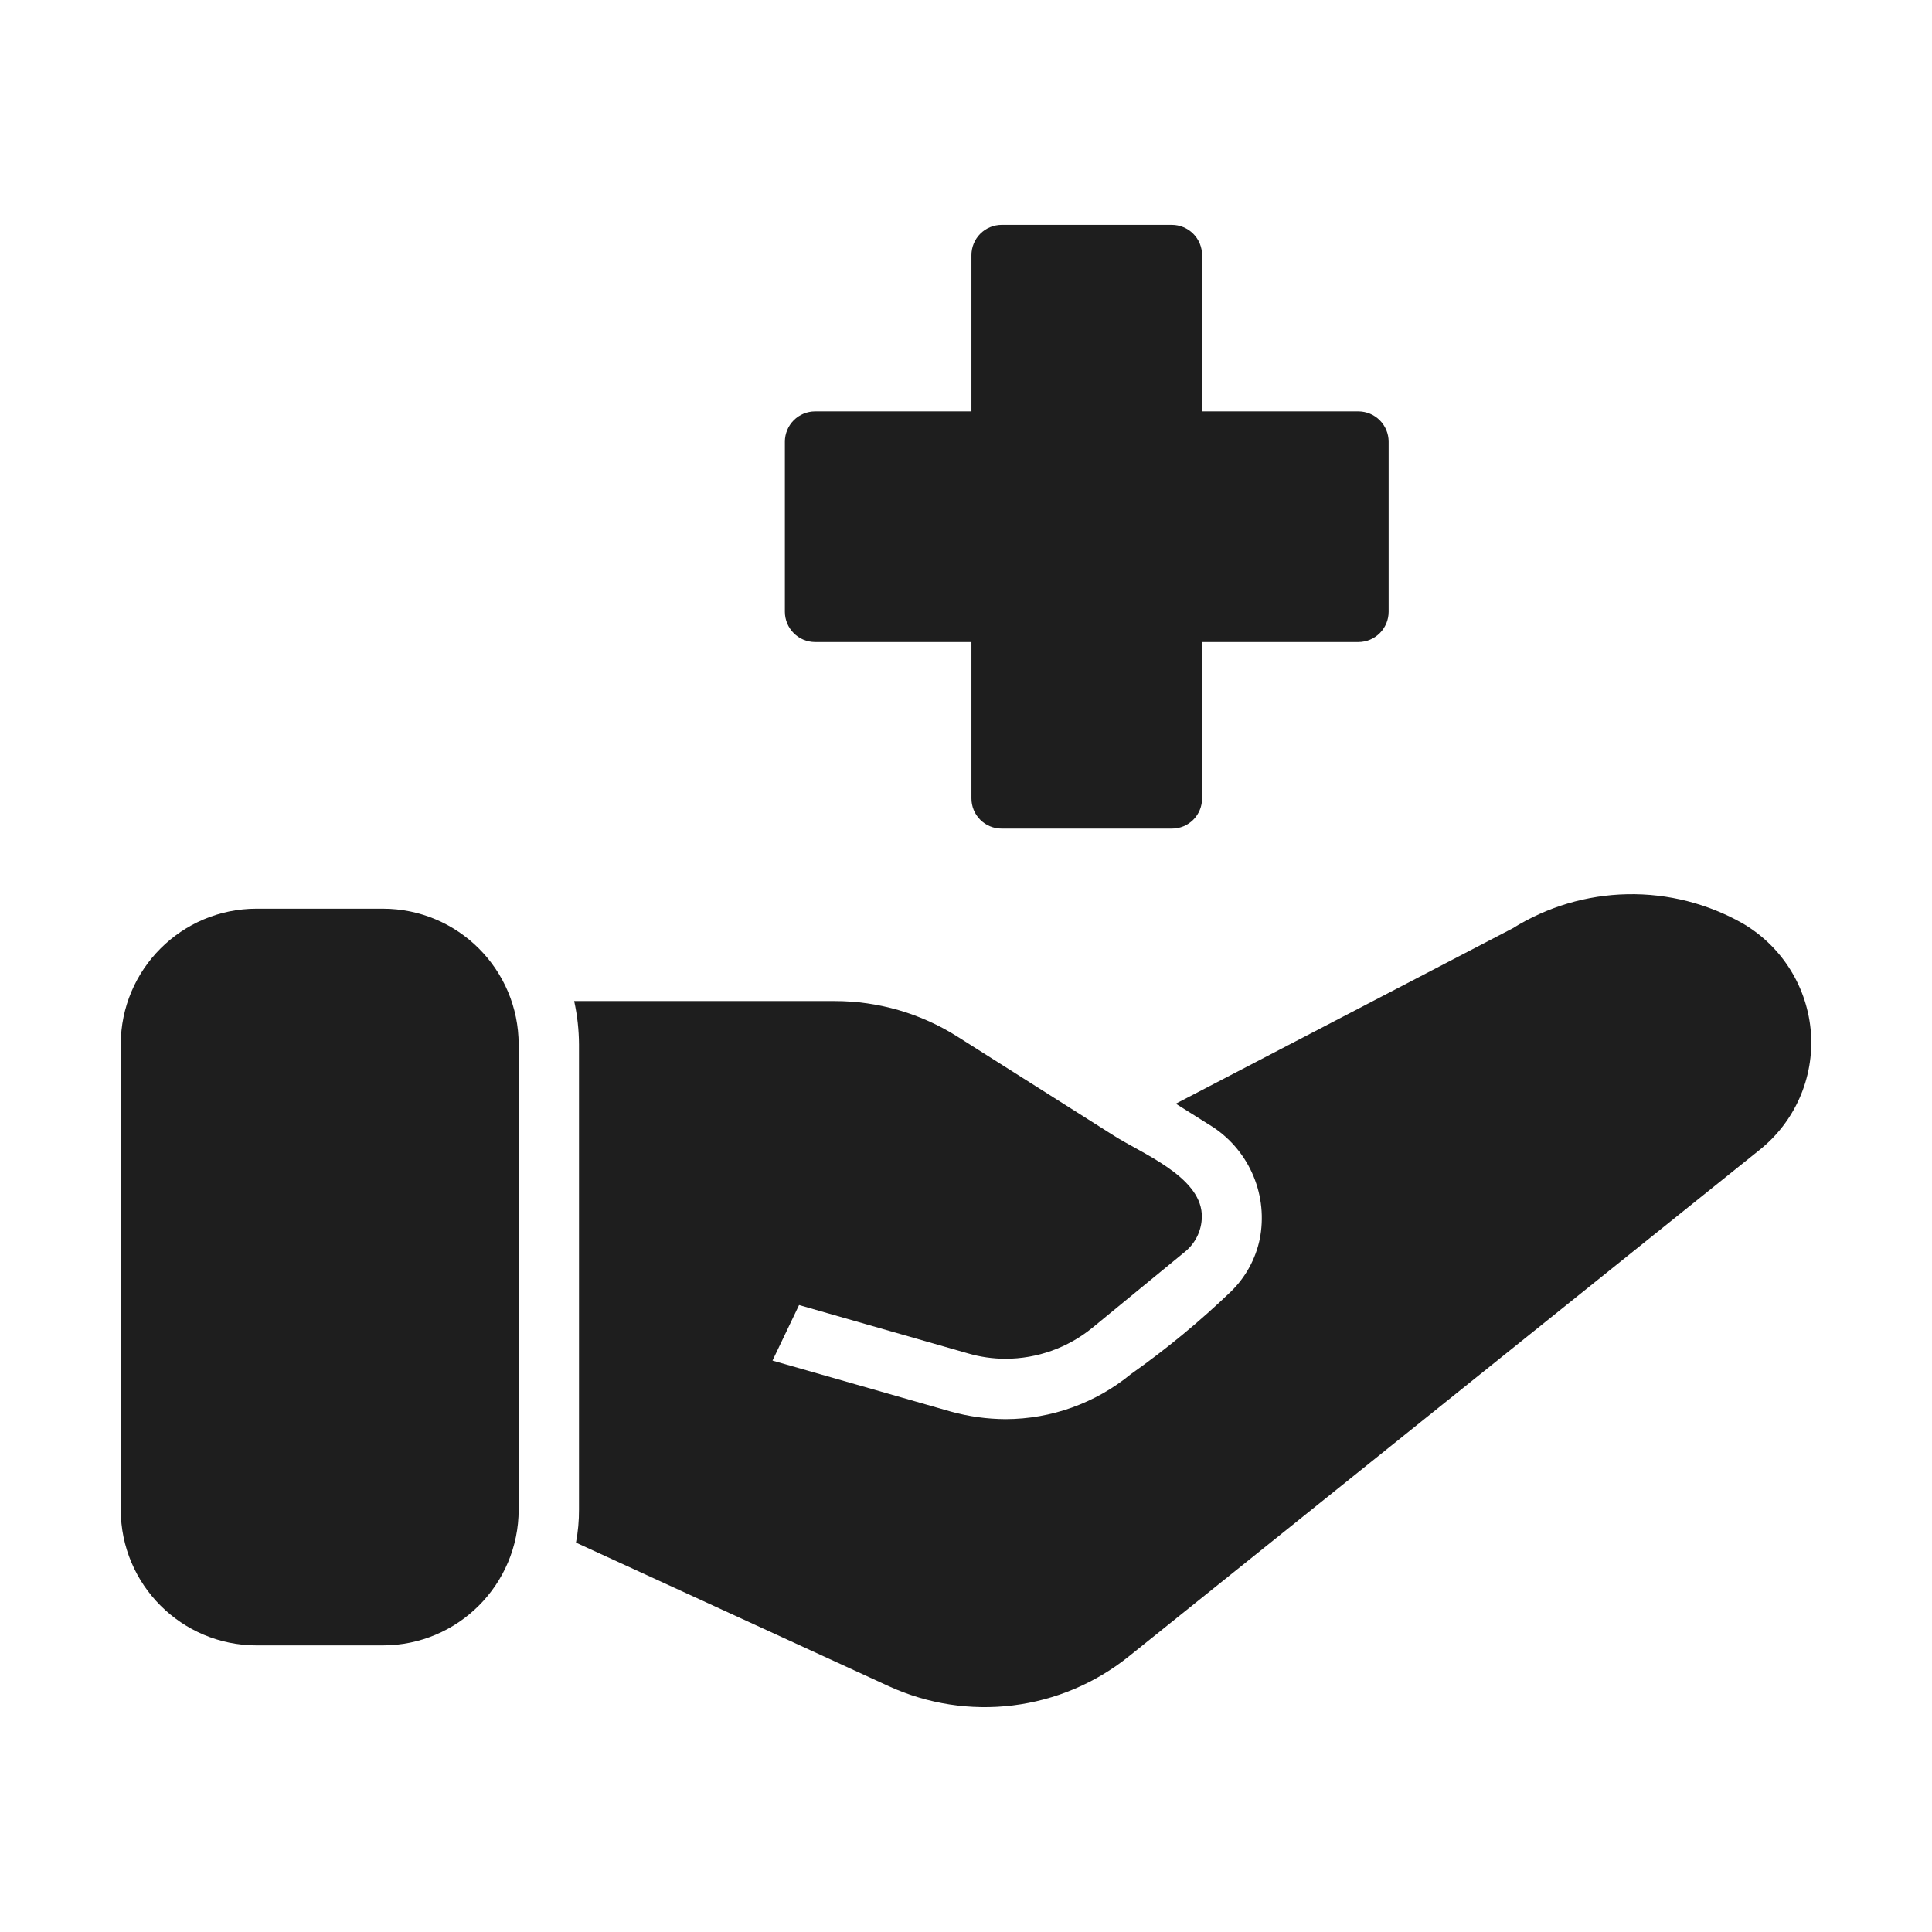
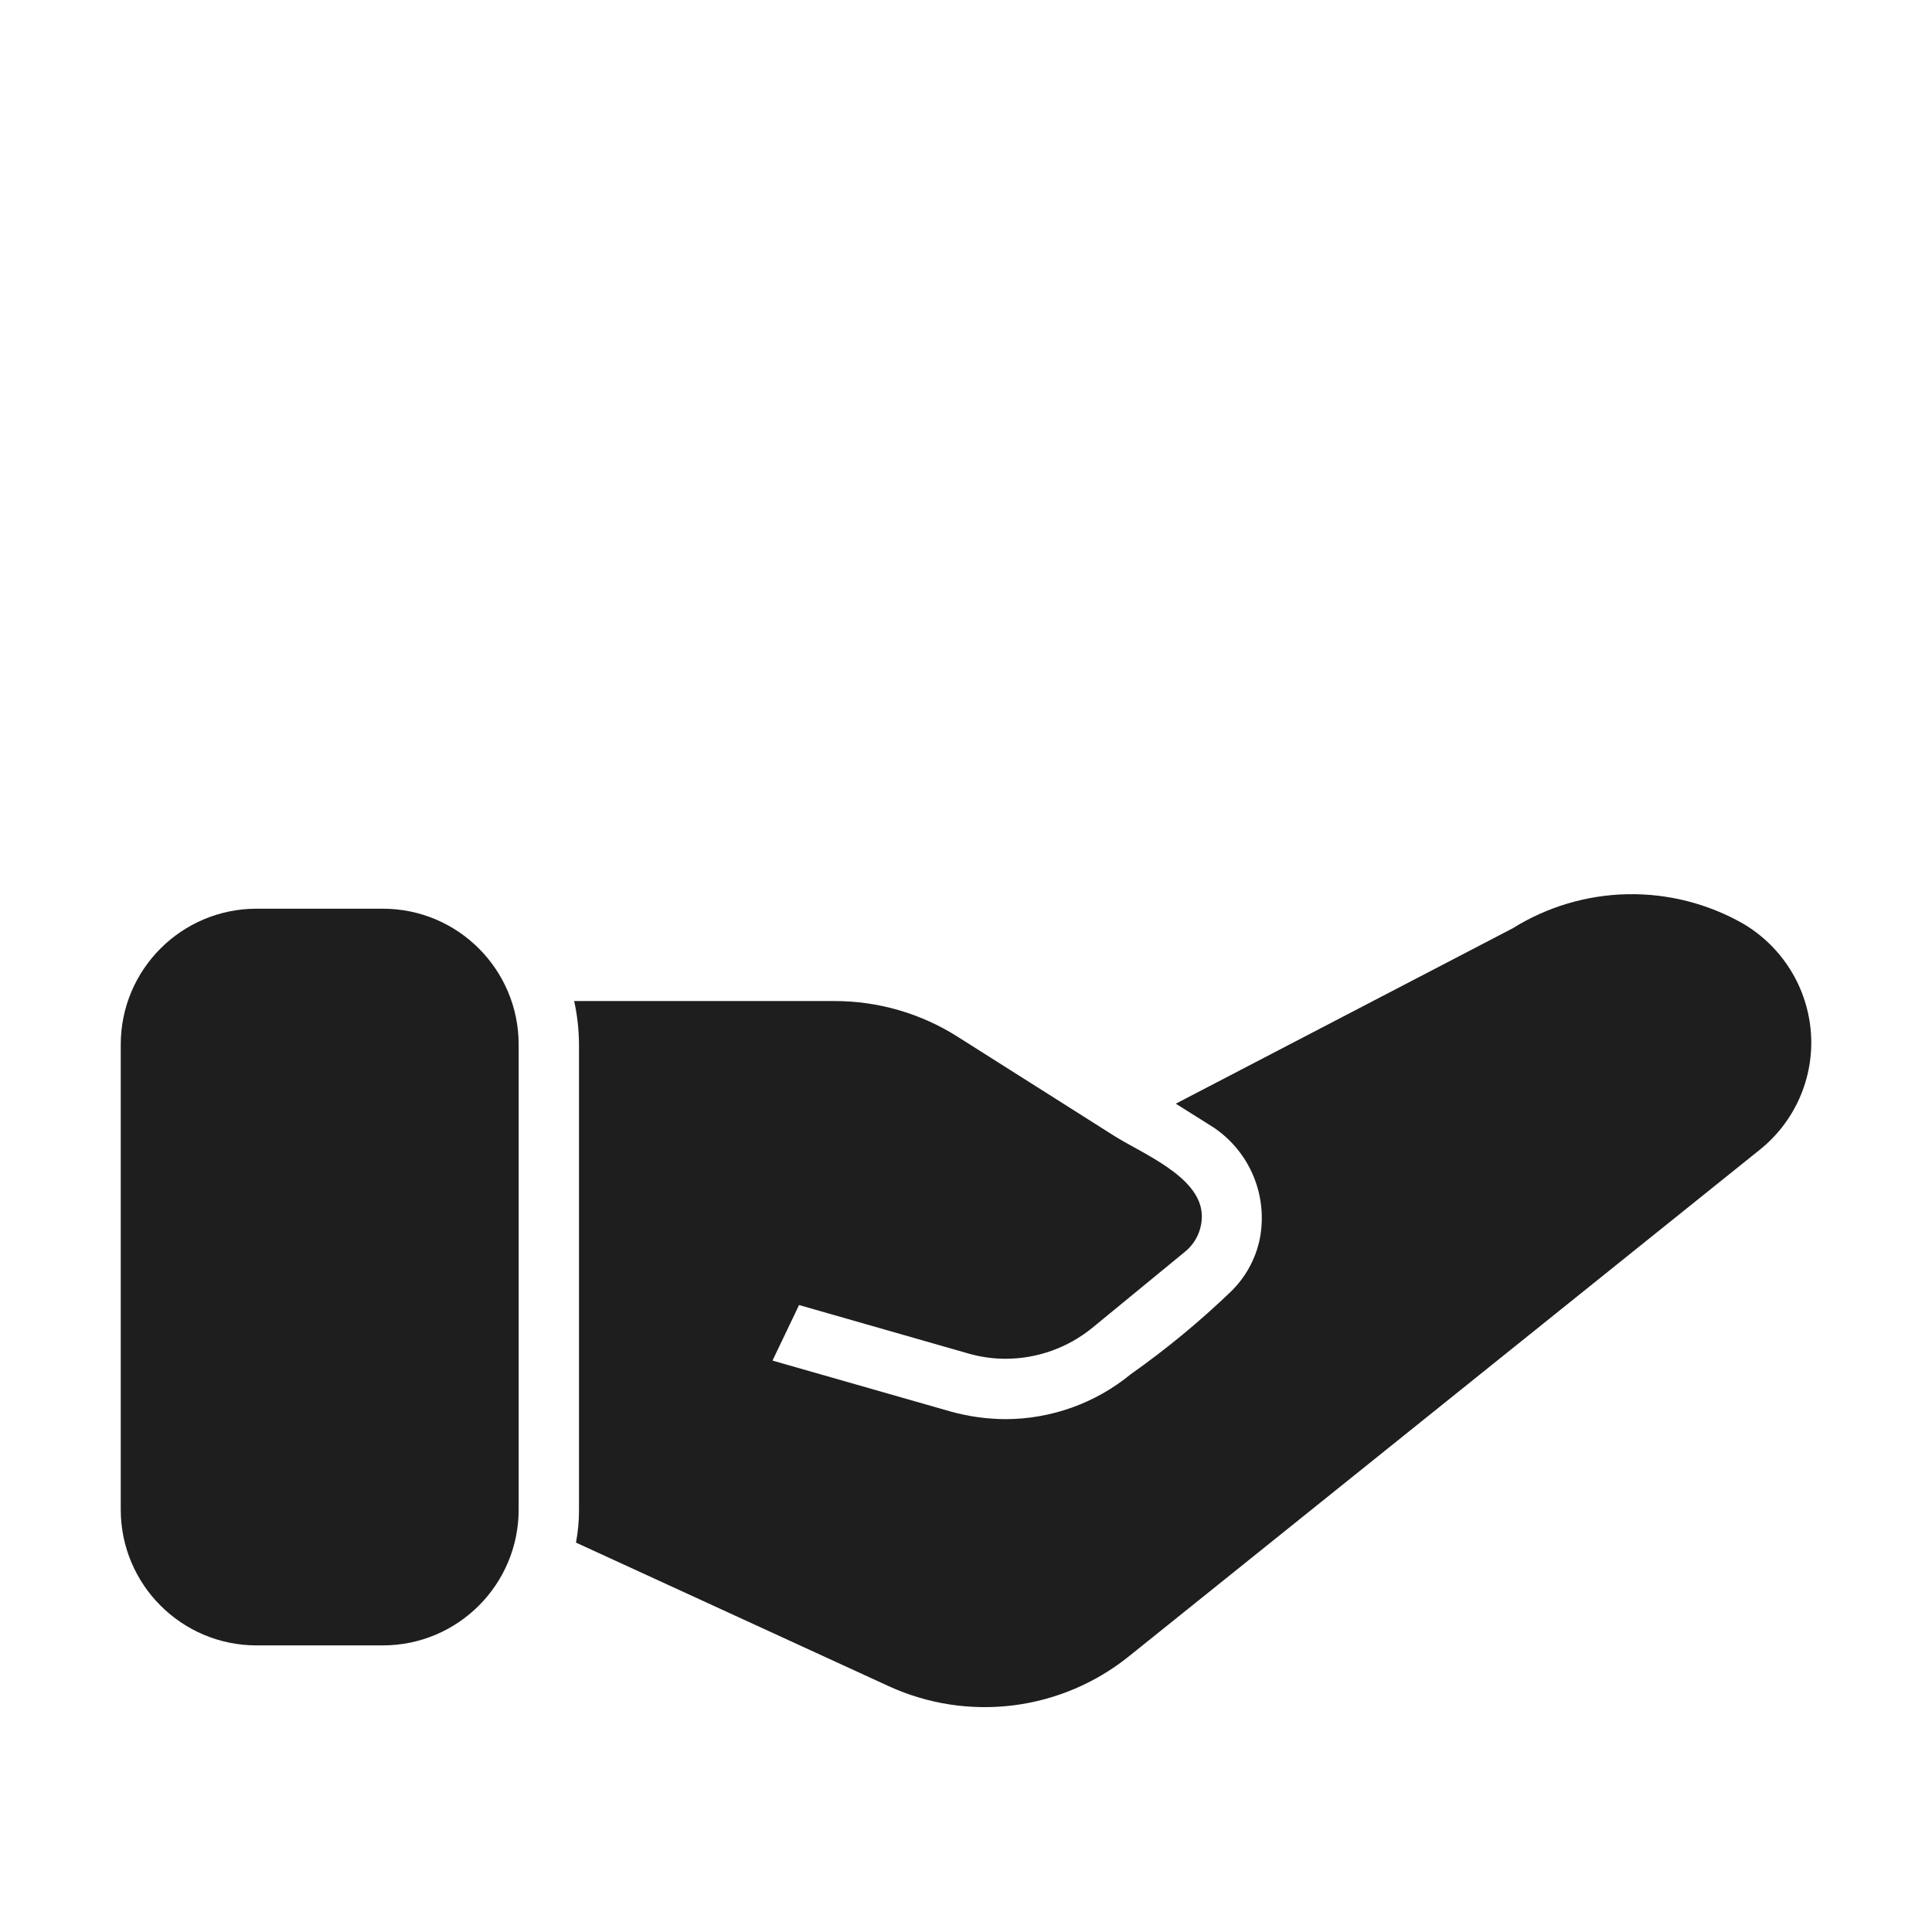
<svg xmlns="http://www.w3.org/2000/svg" width="394" height="394" viewBox="0 0 394 394" fill="none">
-   <path d="M238.986 45.852H204.264C202.633 45.856 201.07 46.507 199.917 47.66C198.763 48.813 198.113 50.377 198.108 52.008V83.897H166.219C164.588 83.902 163.024 84.552 161.871 85.706C160.718 86.859 160.067 88.422 160.062 90.053V124.775C160.067 126.406 160.718 127.969 161.871 129.122C163.024 130.276 164.588 130.926 166.219 130.931H198.108V162.82C198.106 163.629 198.263 164.431 198.572 165.179C198.88 165.927 199.334 166.607 199.906 167.179C200.478 167.751 201.158 168.204 201.906 168.513C202.654 168.821 203.455 168.979 204.264 168.977H238.986C239.795 168.979 240.596 168.821 241.344 168.513C242.092 168.204 242.772 167.751 243.344 167.179C243.916 166.607 244.37 165.927 244.678 165.179C244.987 164.431 245.144 163.629 245.142 162.82V130.931H277.031C278.662 130.926 280.226 130.276 281.379 129.122C282.532 127.969 283.183 126.406 283.188 124.775V90.053C283.183 88.422 282.532 86.859 281.379 85.706C280.226 84.552 278.662 83.902 277.031 83.897H245.142V52.008C245.137 50.377 244.487 48.813 243.333 47.66C242.18 46.507 240.617 45.856 238.986 45.852Z" fill="#1E1E1E" />
  <path d="M78.067 185.314H52.328C37.028 185.314 24.625 197.718 24.625 213.018V307.848C24.625 323.148 37.028 335.552 52.328 335.552H78.067C93.367 335.552 105.771 323.148 105.771 307.848V213.018C105.771 197.718 93.367 185.314 78.067 185.314Z" fill="#1E1E1E" />
  <path d="M369.313 210.674C368.986 206.121 367.56 201.716 365.159 197.835C362.757 193.954 359.451 190.713 355.523 188.388C348.33 184.282 340.16 182.2 331.879 182.362C323.598 182.525 315.516 184.926 308.49 189.312L239.786 225.079L247.42 229.881C251.083 232.323 253.939 235.796 255.627 239.862C257.314 243.928 257.758 248.403 256.9 252.721C256.053 256.742 254.04 260.425 251.113 263.31C244.718 269.464 237.865 275.123 230.613 280.239C223.412 286.155 214.384 289.397 205.065 289.412C201.299 289.393 197.552 288.876 193.922 287.873L157.538 277.469L162.956 266.142L197.369 275.992C199.869 276.725 202.46 277.098 205.065 277.1C211.529 277.092 217.792 274.852 222.795 270.759L241.694 255.245C242.823 254.318 243.717 253.138 244.306 251.801C244.894 250.465 245.159 249.008 245.08 247.55C244.6 239.842 232.866 235.231 227.166 231.605L195.276 211.413C187.782 206.664 179.092 204.145 170.22 204.148H117.092C117.733 207.06 118.064 210.032 118.077 213.013V307.819C118.091 310.091 117.885 312.359 117.461 314.591L181.301 343.895C189.2 347.506 197.946 348.854 206.565 347.788C215.184 346.723 223.339 343.287 230.121 337.862L358.848 234.498C362.39 231.67 365.192 228.025 367.015 223.875C368.838 219.725 369.627 215.195 369.313 210.674Z" fill="#1E1E1E" />
</svg>